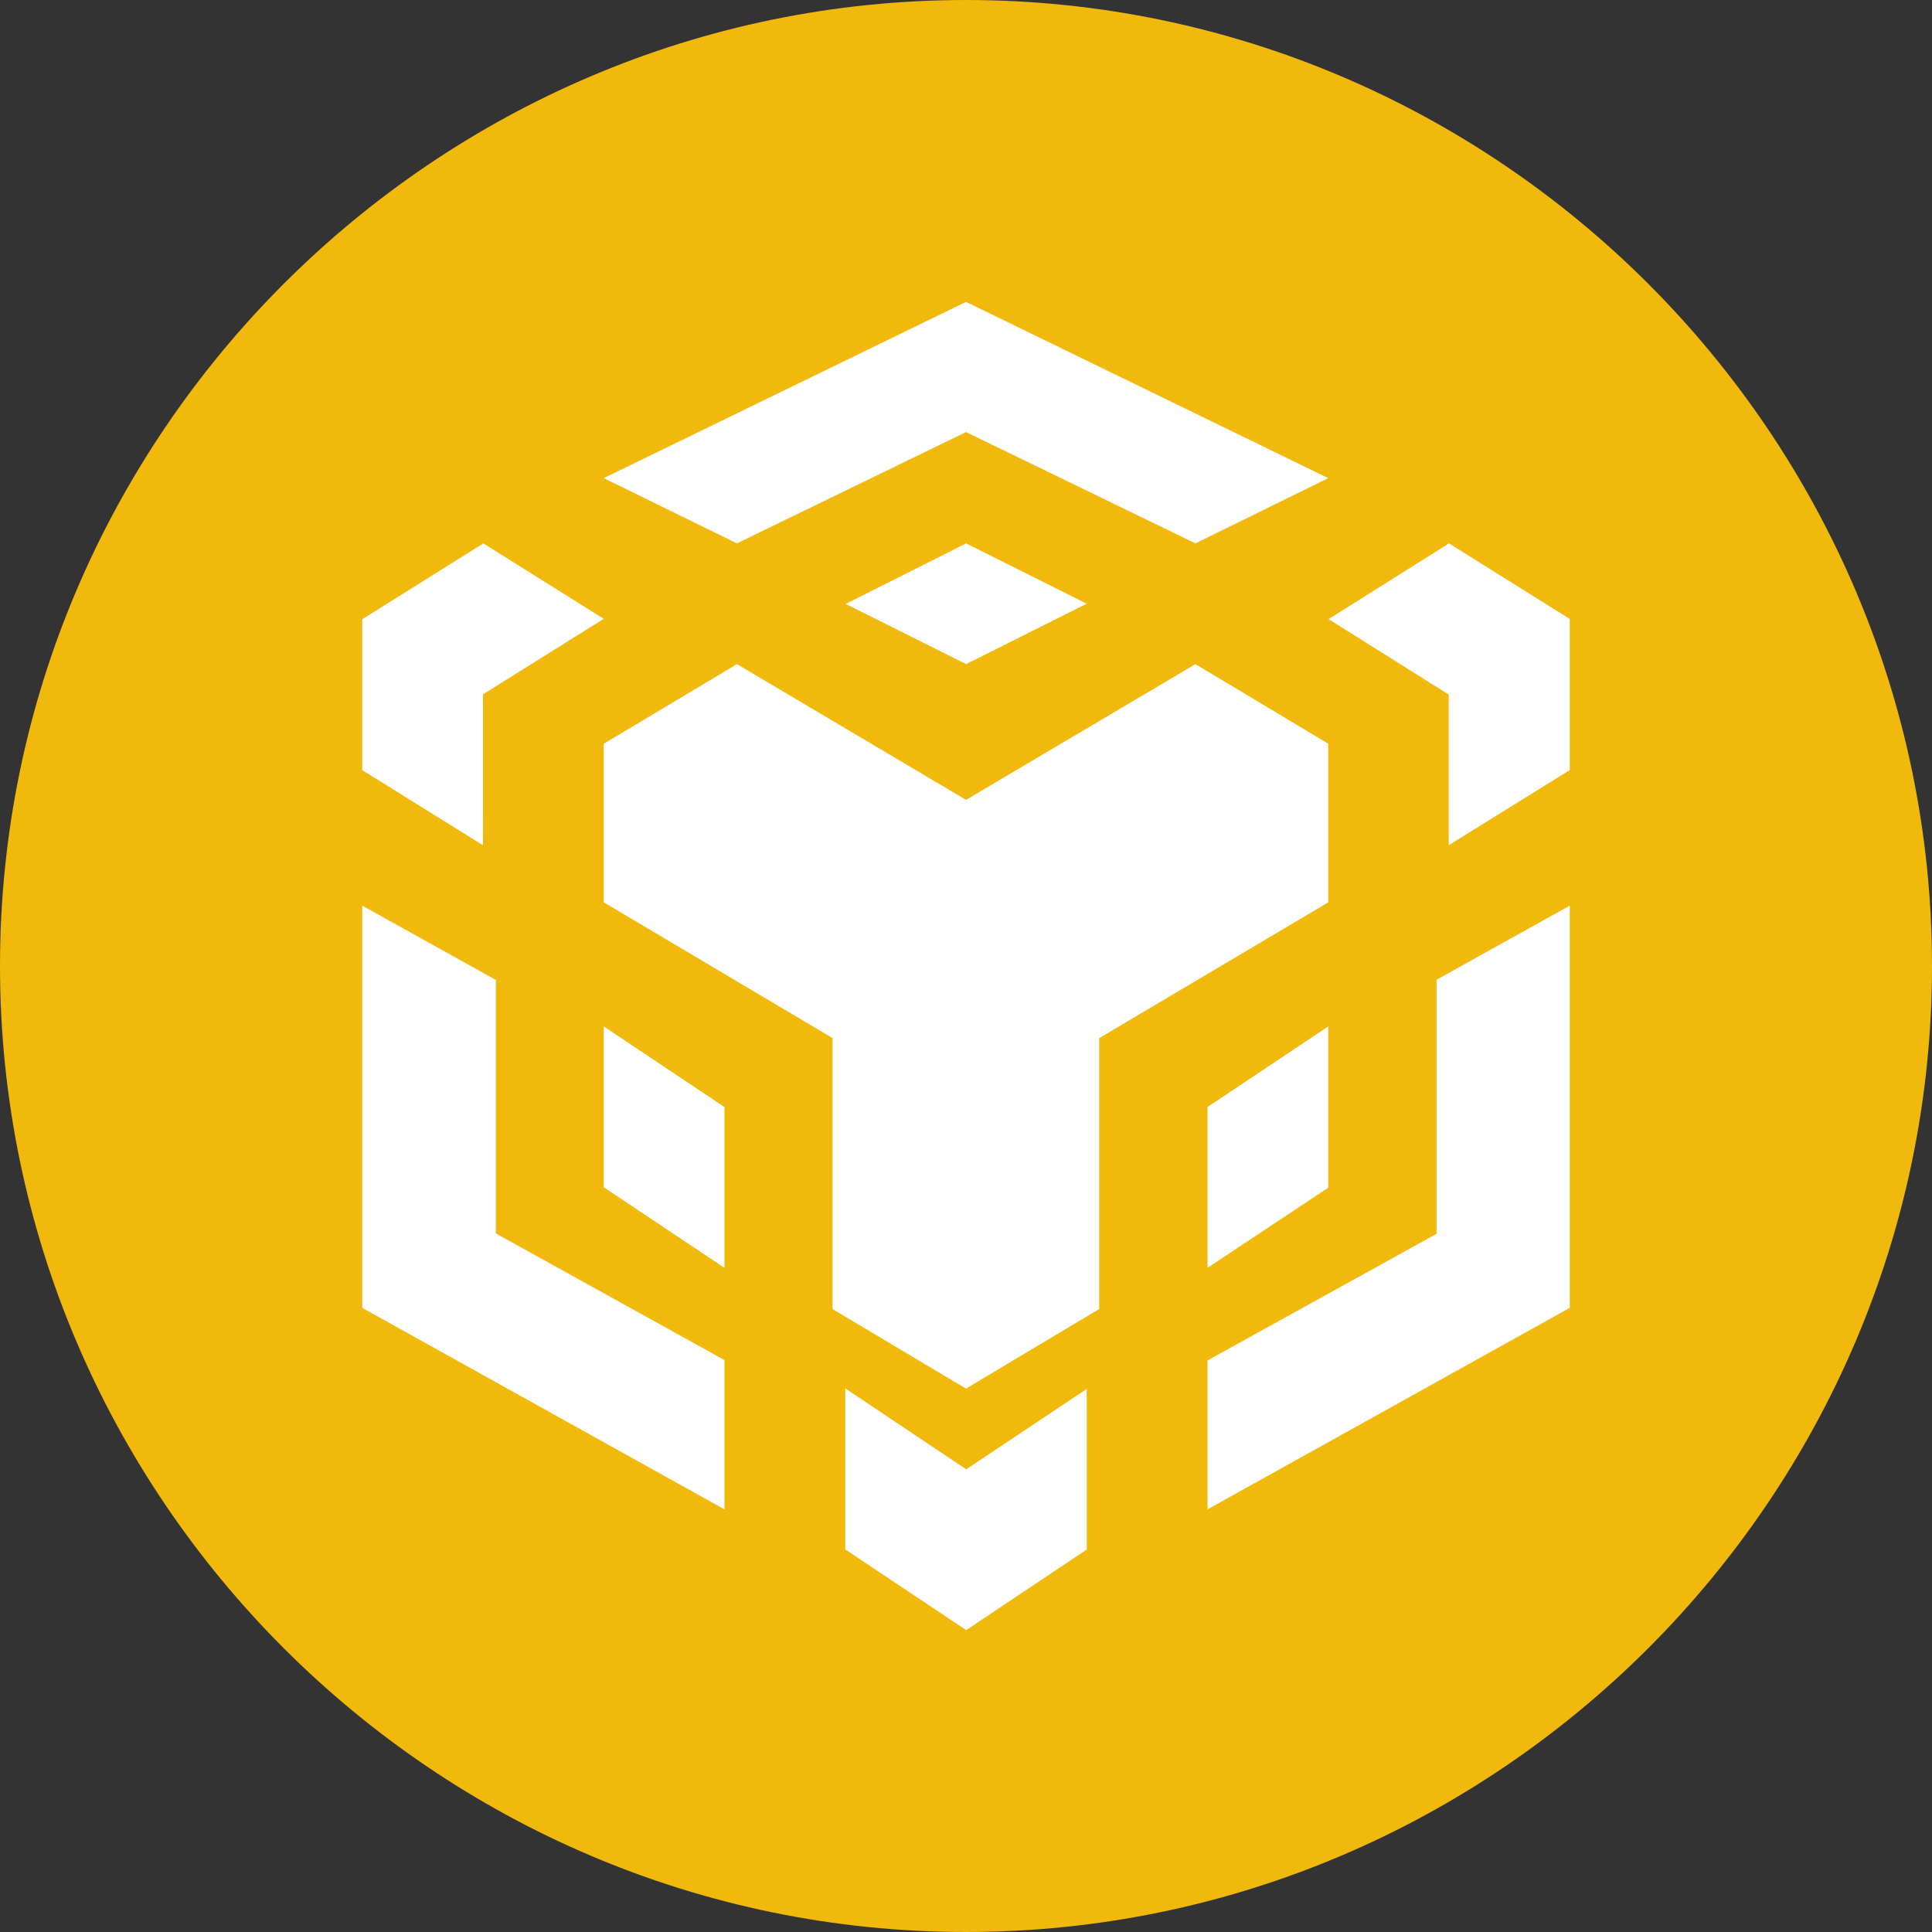
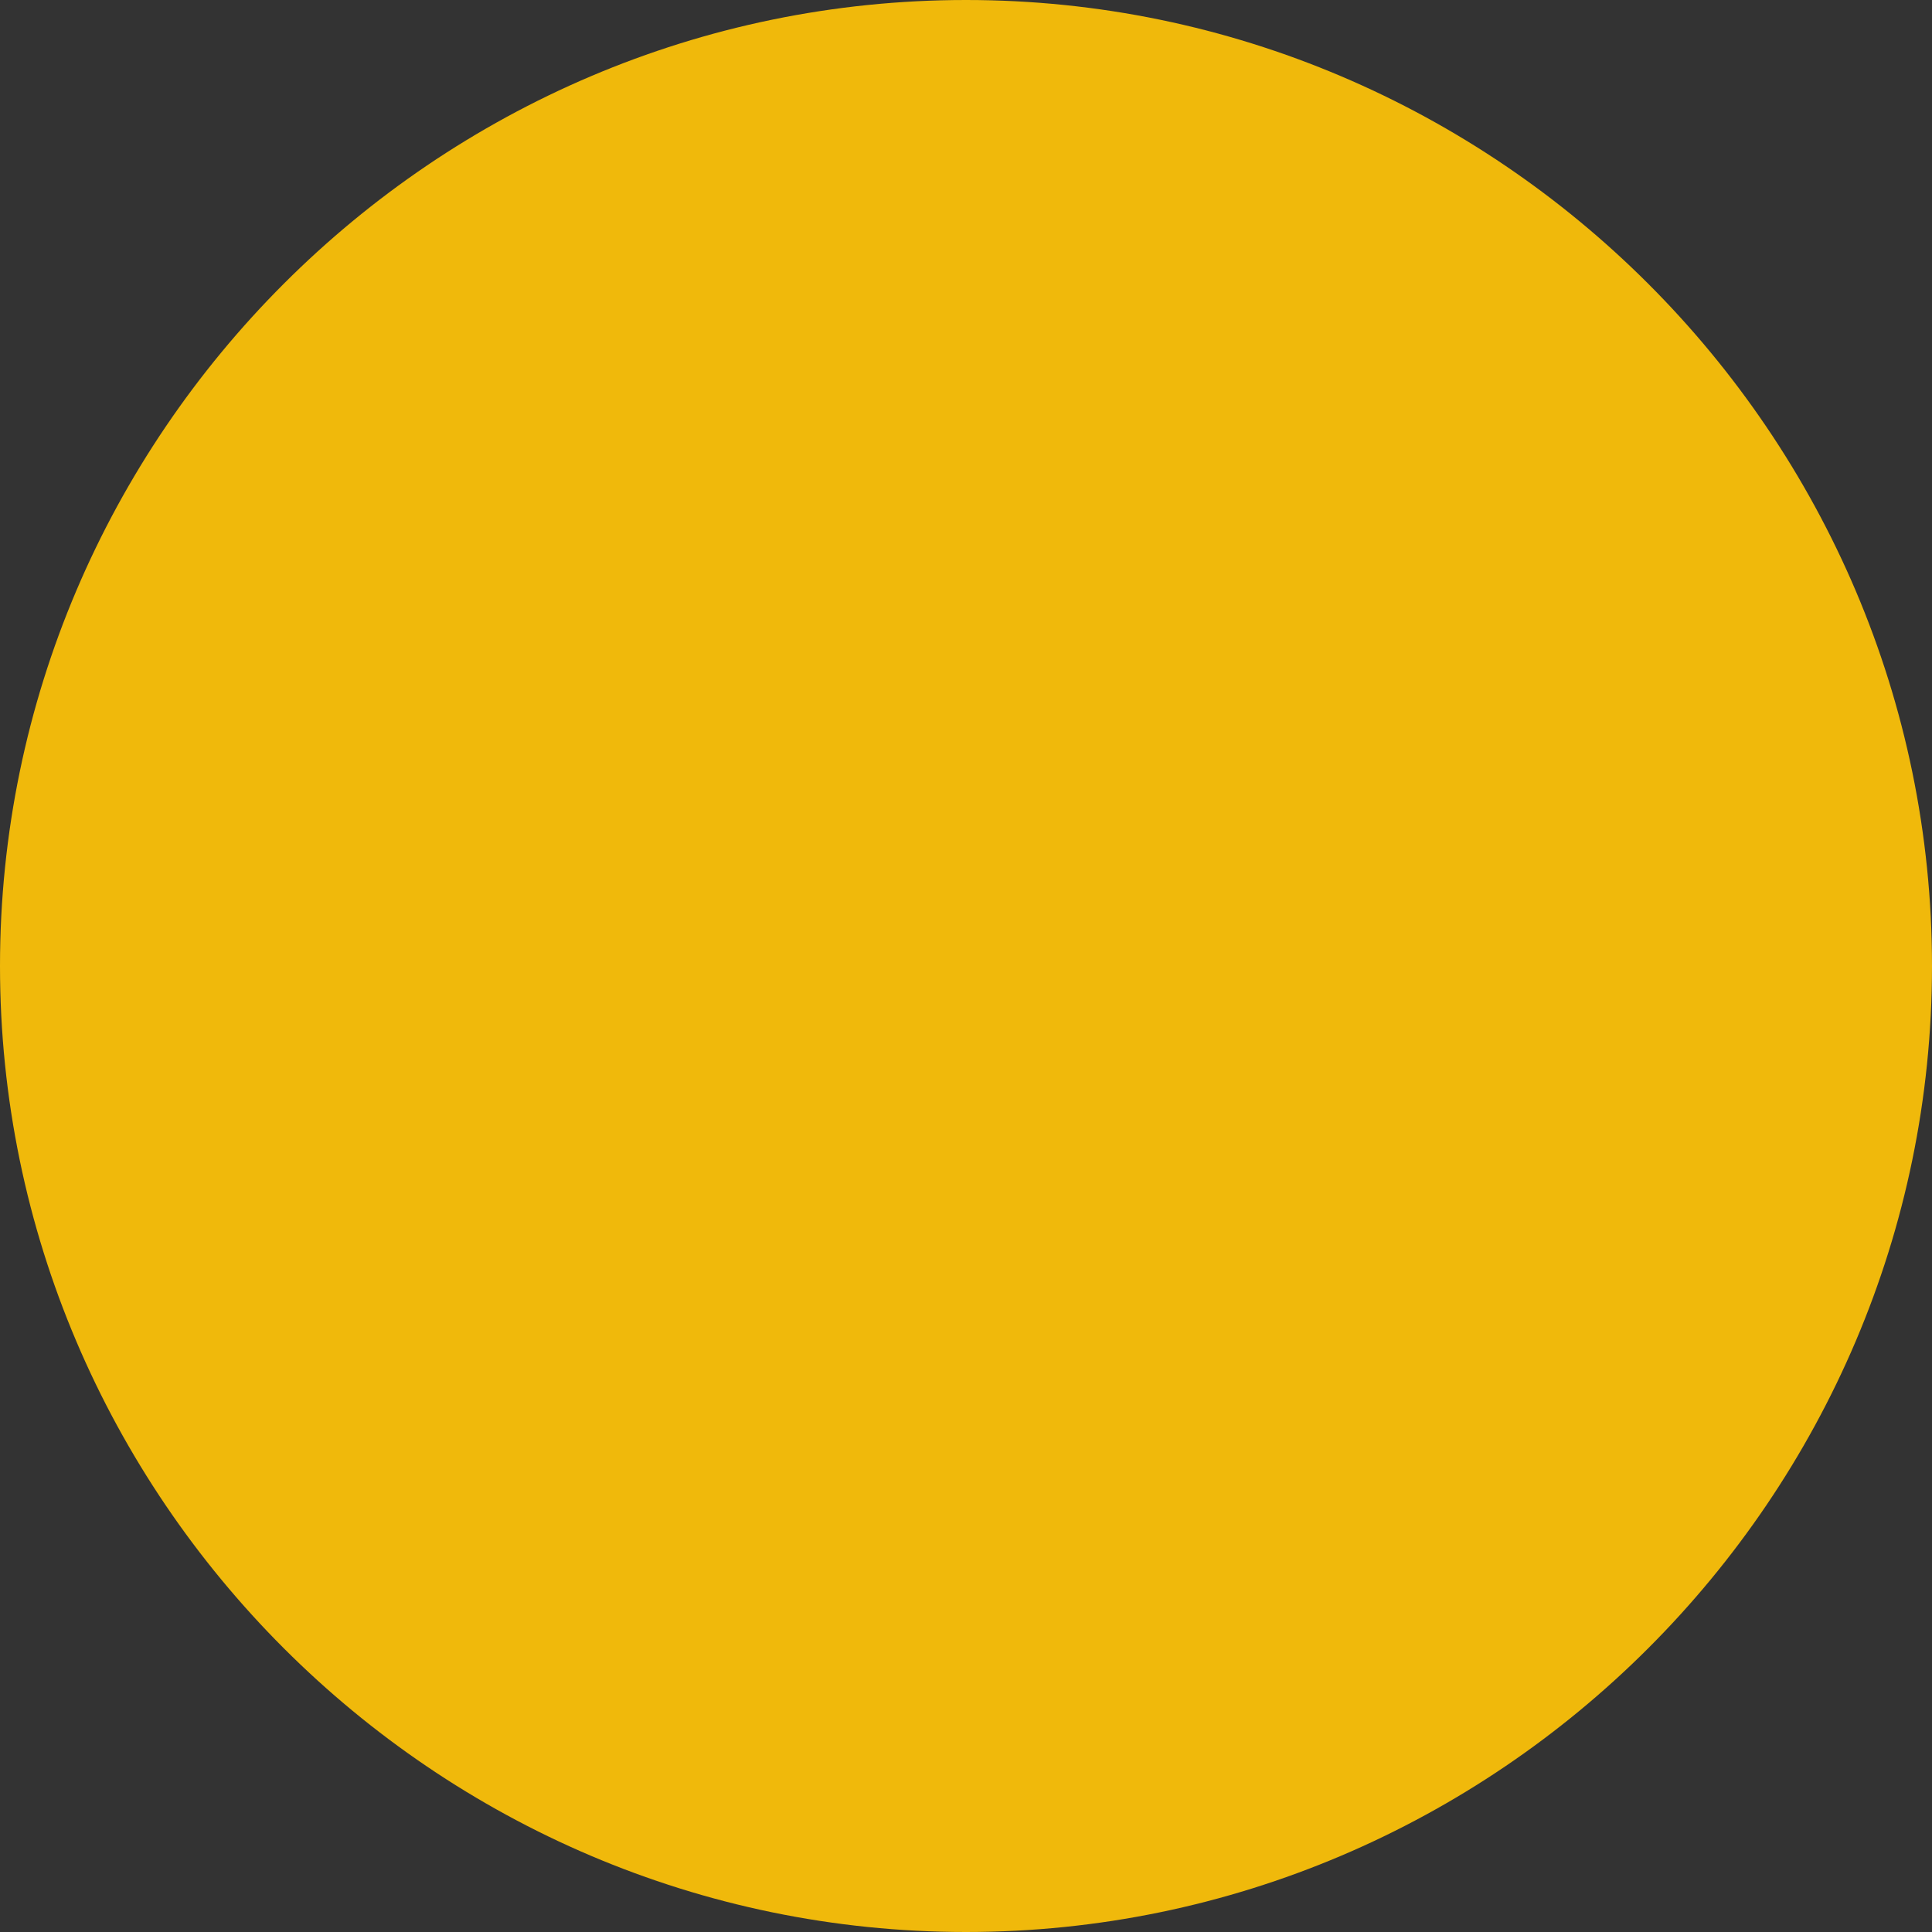
<svg xmlns="http://www.w3.org/2000/svg" width="256px" height="256px" viewBox="0 0 256 256" version="1.1">
  <rect x="0" y="0" width="256" height="256" fill="#333333" stroke="none" />
  <title>编组备份 2</title>
  <g id="页面-1" stroke="none" stroke-width="1" fill="none" fill-rule="evenodd">
    <g id="生态全景" transform="translate(-271, -58)" fill-rule="nonzero">
      <g id="编组备份-2" transform="translate(271, 58)">
        <path d="M128,0 C57.6,0 0,57.6 0,128 C0,198.4 57.6,256 128,256 C198.4,256 256,198.4 256,128 C256,57.6 198.4,0 128,0 Z" id="路径" fill="#F0B90B" />
-         <path d="M80,63.355 L128.004,40 L176,63.355 L158.403,72 L128.004,57.251 L97.65,72 L80,63.355 Z M176,98.546 L158.403,88 L128.004,105.985 L97.65,88 L80,98.546 L80,119.563 L110.311,137.548 L110.311,173.454 L127.996,184 L145.645,173.454 L145.645,137.558 L176,119.572 L176,98.546 Z M176,157.374 L176,136 L160,146.682 L160,168 L176,157.374 Z M190.352,163.487 L160,180.263 L160,200 L208,173.299 L208,120 L190.352,129.82 L190.352,163.487 Z M176,82.011 L191.96,92.031 L191.96,112 L208,102.042 L208,82.011 L192,72 L176,82.064 L176,82.011 Z M112,184 L112,205.308 L128.028,216 L144,205.318 L144,184.038 L128.028,194.692 L112.048,184 L112,184 Z M80,157.318 L96,168 L96,146.692 L80,136 L80,157.374 L80,157.318 Z M112,79.996 L128.016,88 L144,79.996 L128.016,72 L112.032,80.039 L112,79.996 Z M64,92 L80,81.996 L64.048,72 L48,82.049 L48,102.049 L63.992,112 L64,92 Z M65.651,129.82 L48,120 L48,173.299 L96,200 L96,180.22 L65.704,163.435 L65.704,129.768 L65.651,129.82 Z" id="形状" fill="#FFFFFF" />
      </g>
    </g>
  </g>
</svg>